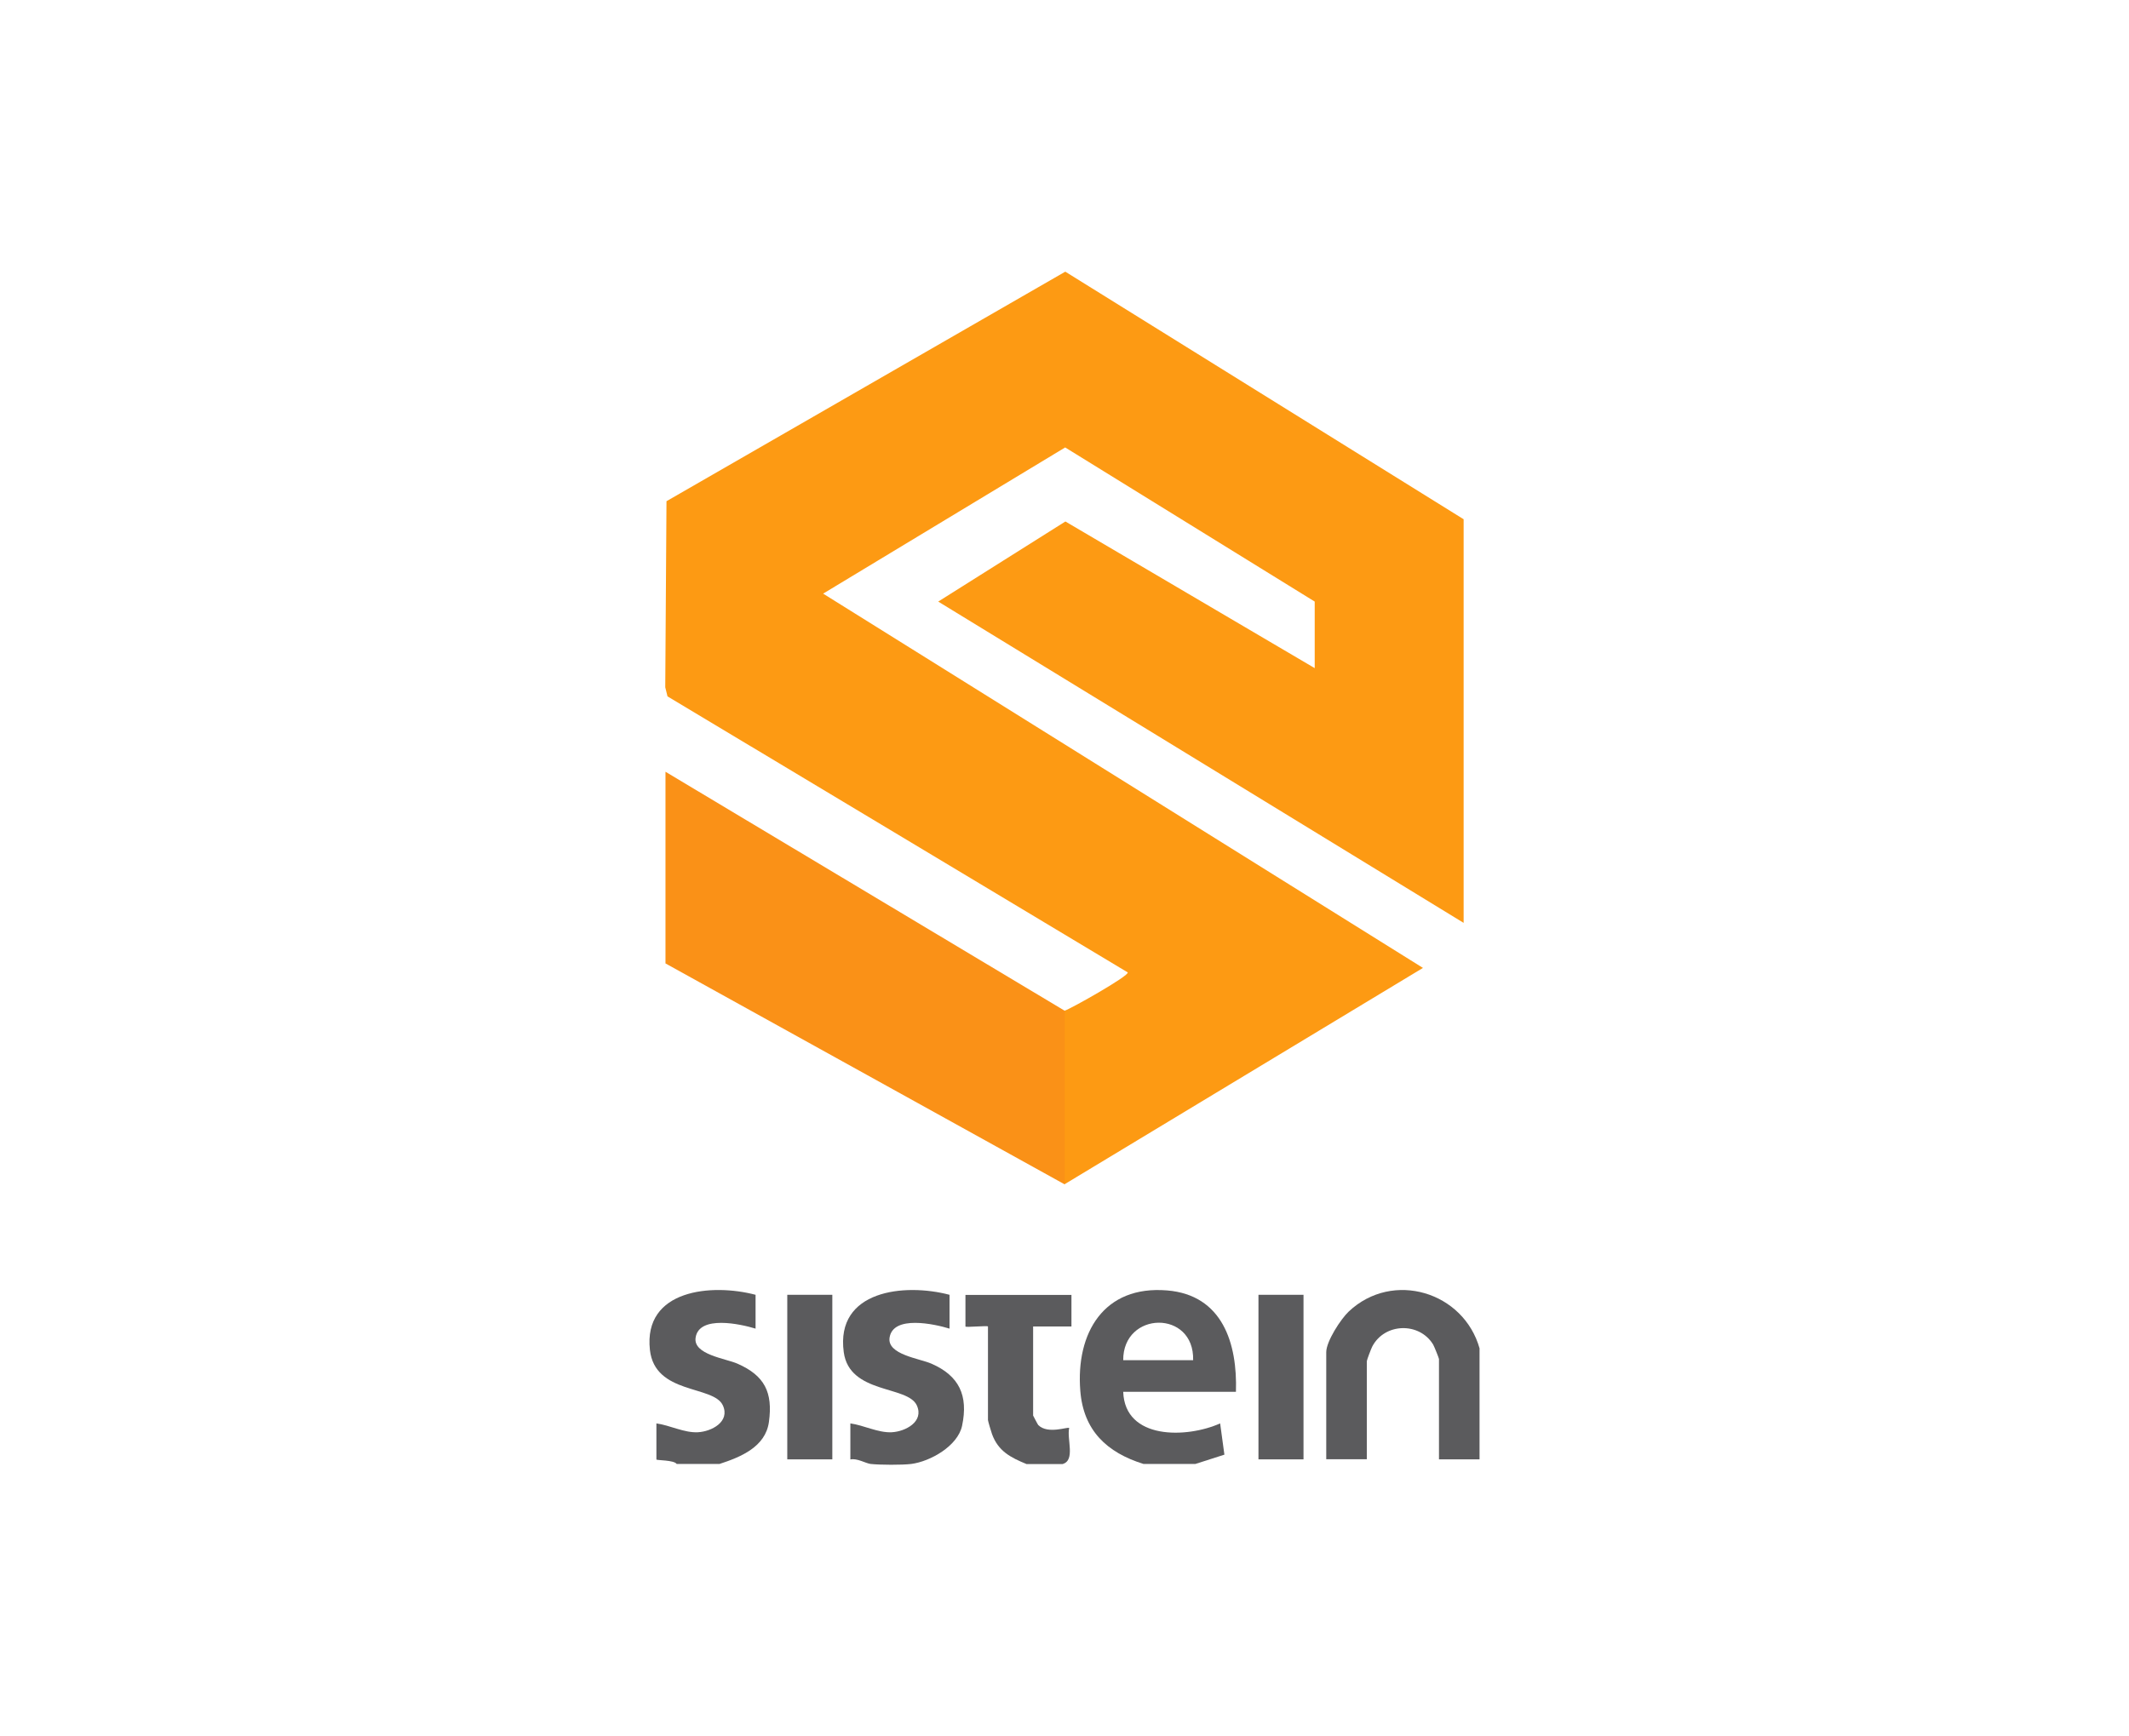
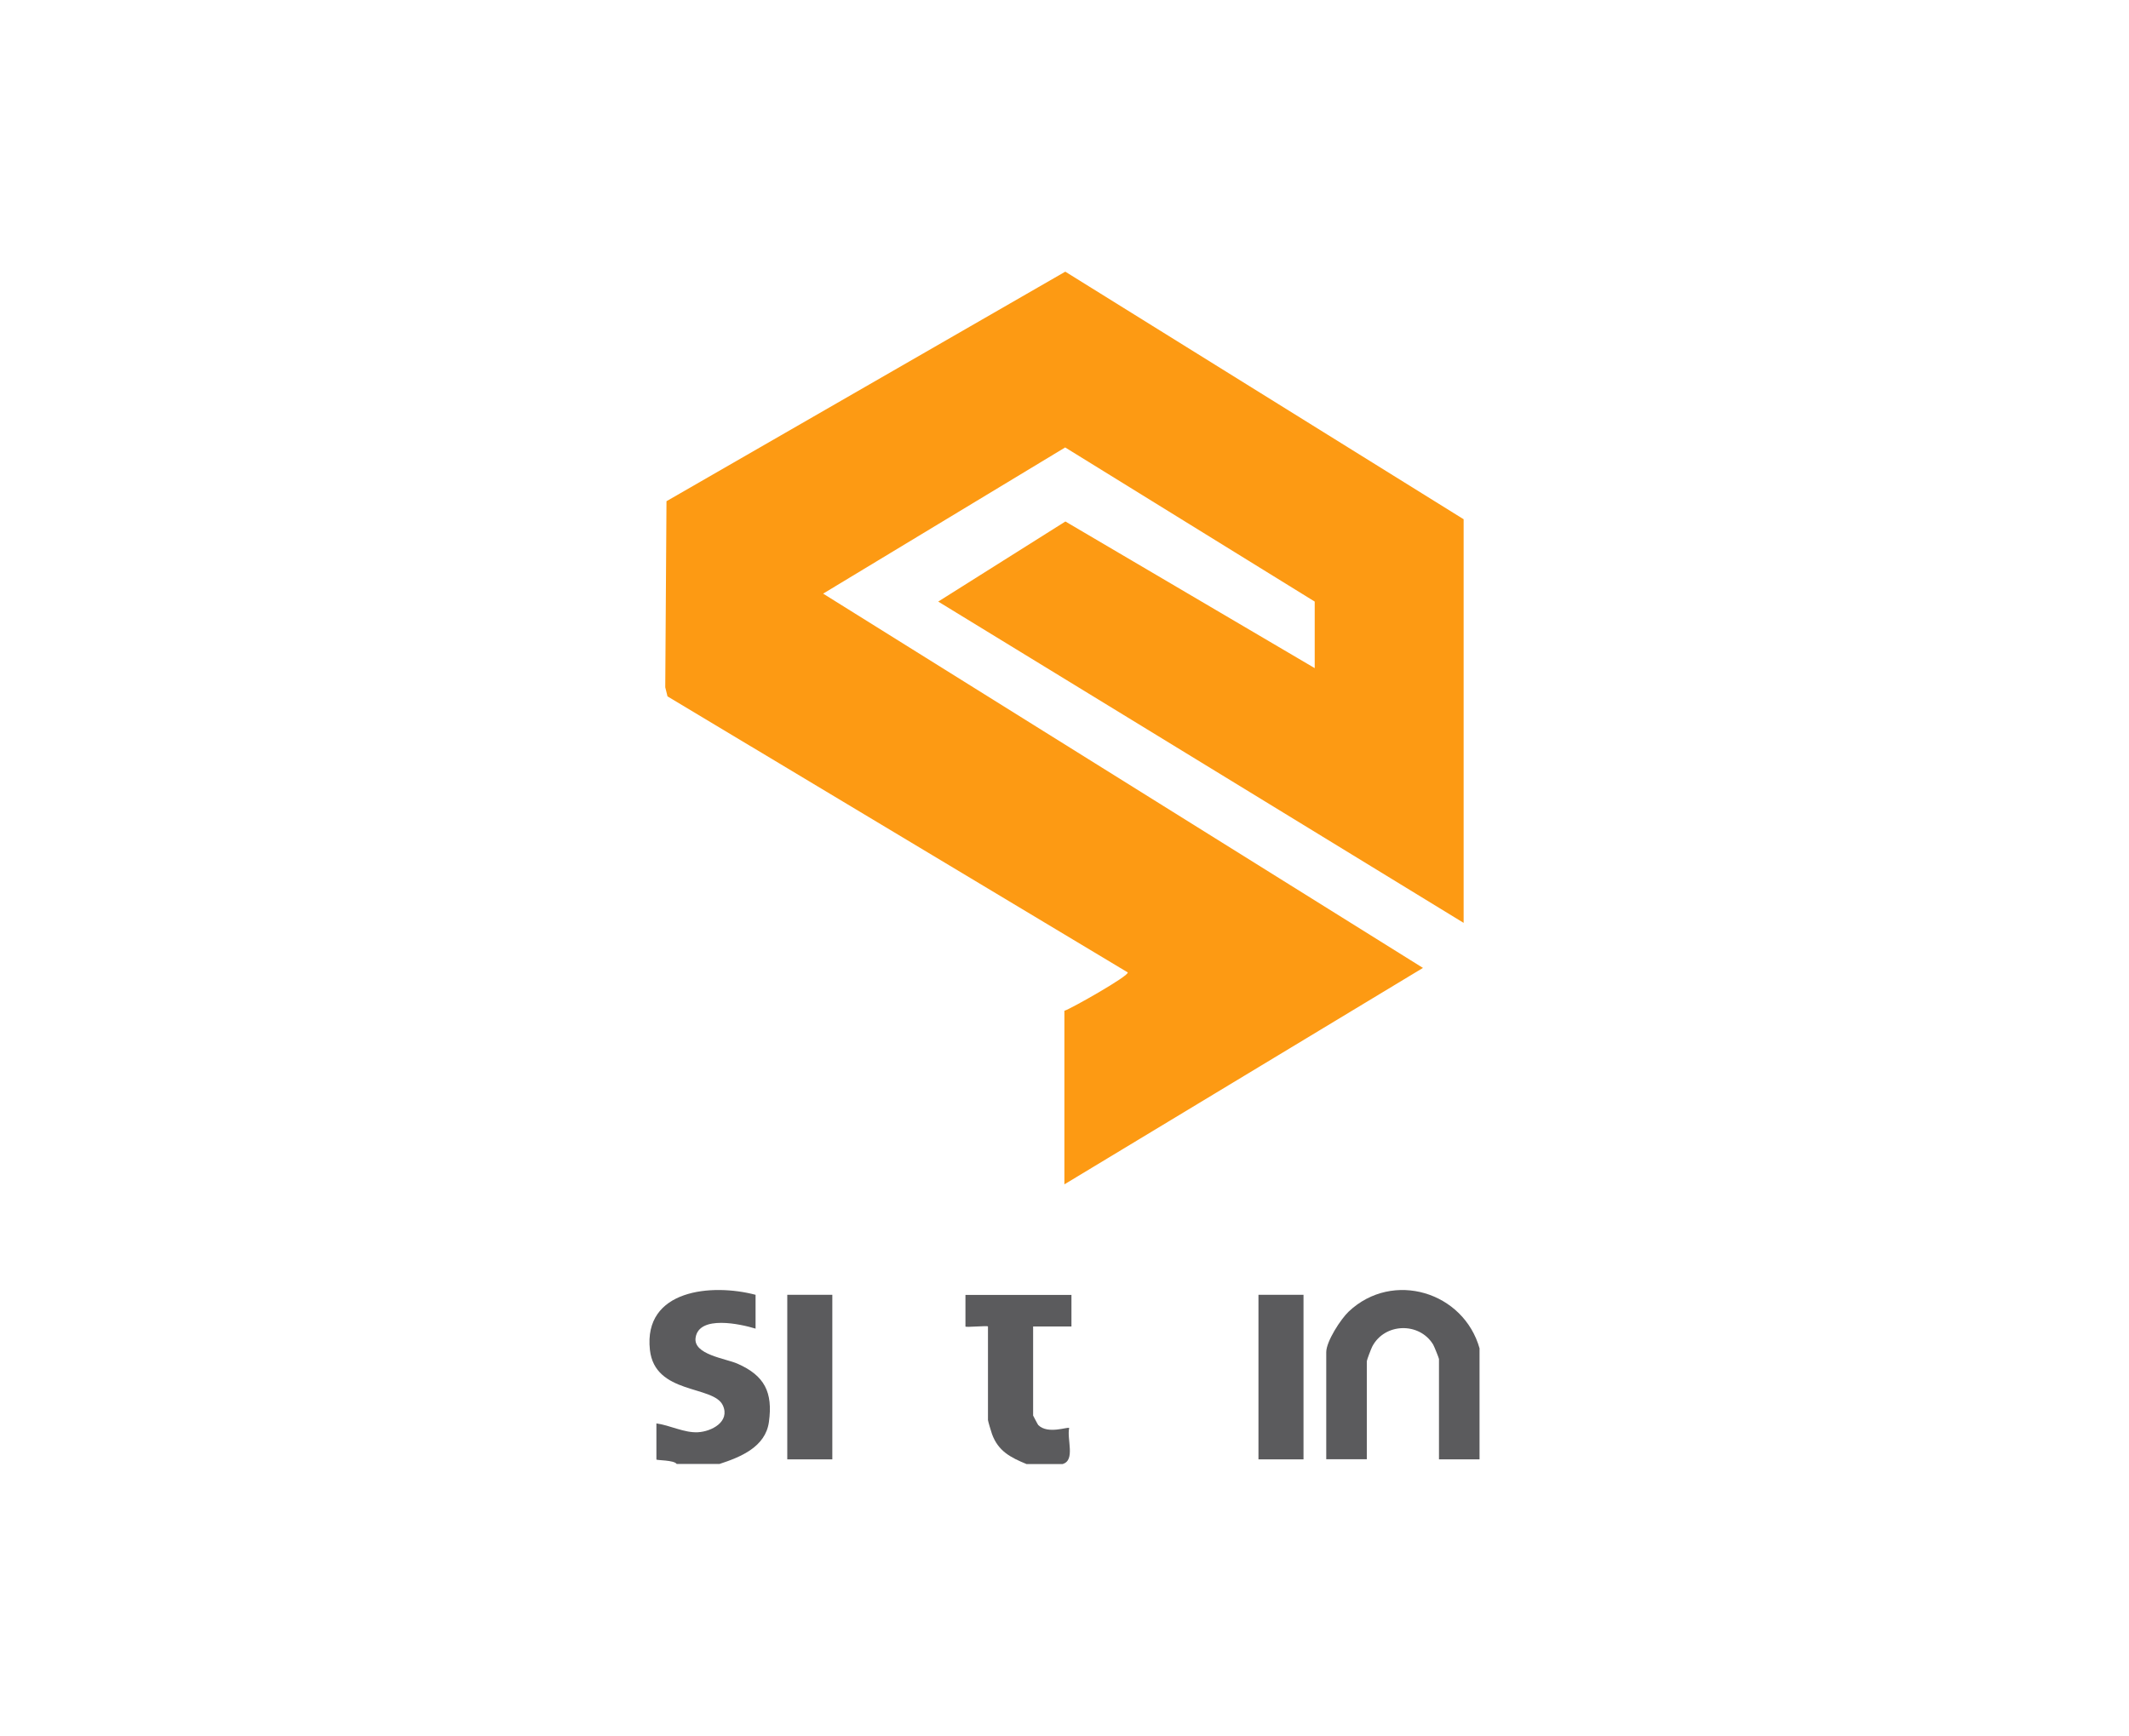
<svg xmlns="http://www.w3.org/2000/svg" id="Capa_1" data-name="Capa 1" version="1.1" viewBox="0 0 190 155">
  <defs>
    <style>
      .cls-1 {
        fill: #fd9a13;
      }

      .cls-1, .cls-2, .cls-3 {
        stroke-width: 0px;
      }

      .cls-2 {
        fill: #fa9117;
      }

      .cls-3 {
        fill: #5b5b5d;
      }
    </style>
  </defs>
  <g id="g30">
-     <path id="path1" class="cls-3" d="M102.05,130.68c-3.27-1.02-5.36-2.98-5.64-6.53-.41-5.17,2.1-9.43,7.75-8.96,4.94.41,6.28,4.72,6.14,9.05h-10.06c.15,4.31,5.68,4.15,8.65,2.82l.38,2.79-2.59.83h-4.63ZM100.24,121.42h6.24c.12-4.53-6.27-4.4-6.24,0Z" />
    <path id="path2" class="cls-3" d="M132.04,120.41v9.86h-3.62v-8.96c0-.07-.44-1.16-.52-1.29-1.23-2.02-4.32-1.94-5.43.17-.1.19-.49,1.21-.49,1.32v8.75h-3.62v-9.56c0-.96,1.29-2.95,2.01-3.63,3.93-3.7,10.27-1.75,11.68,3.32h0Z" />
-     <path id="path3" class="cls-3" d="M77.7,130.68c-.44-.05-1.22-.54-1.81-.4v-3.22c1.18.16,2.48.85,3.69.79s2.91-.94,2.24-2.4c-.82-1.79-6.01-.99-6.52-4.75-.75-5.54,5.43-6.18,9.44-5.12v3.02c-1.33-.41-5.04-1.23-5.35.8-.24,1.52,2.68,1.86,3.74,2.33,2.47,1.08,3.3,2.84,2.73,5.54-.38,1.8-2.83,3.19-4.54,3.41-.82.1-2.79.09-3.62,0h0Z" />
    <path id="path4" class="cls-3" d="M60.39,130.68c-.24-.36-1.81-.31-1.81-.4v-3.22c1.18.16,2.48.85,3.69.79,1.23-.06,2.91-.94,2.24-2.4-.83-1.81-6.07-.94-6.51-4.96-.59-5.4,5.53-5.94,9.43-4.91v3.02c-1.33-.41-5.04-1.23-5.35.8-.24,1.52,2.68,1.86,3.74,2.33,2.41,1.06,3.17,2.55,2.8,5.21-.31,2.23-2.54,3.13-4.41,3.74h-3.82Z" />
    <path id="path5" class="cls-3" d="M91.59,130.68c-1.41-.58-2.51-1.15-3.06-2.67-.07-.19-.36-1.16-.36-1.25v-8.35c0-.1-2.01.1-2.01,0v-2.82h9.46v2.82h-3.42v7.95s.41.8.46.85c.86.85,2.64.13,2.76.26-.23.98.58,2.9-.6,3.22h-3.22Z" />
    <path id="path6" class="cls-1" d="M95.01,90.22c.54-.16,5.82-3.14,5.63-3.42l-41.07-24.64-.2-.81.11-16.61,35.59-20.49,35.55,22.1v36.03l-46.89-28.68,11.35-7.15,22.25,13.09v-5.94l-22.27-13.76-21.6,13.05,53.53,33.41-32,19.32v-15.5Z" />
-     <polygon id="polygon6" class="cls-2" points="59.39 86 59.39 68.89 95.01 90.22 95.01 105.72 59.39 86" />
    <rect id="rect6" class="cls-3" x="70.26" y="115.58" width="4.02" height="14.69" />
    <rect id="rect7" class="cls-3" x="112.31" y="115.58" width="4.02" height="14.69" />
  </g>
</svg>